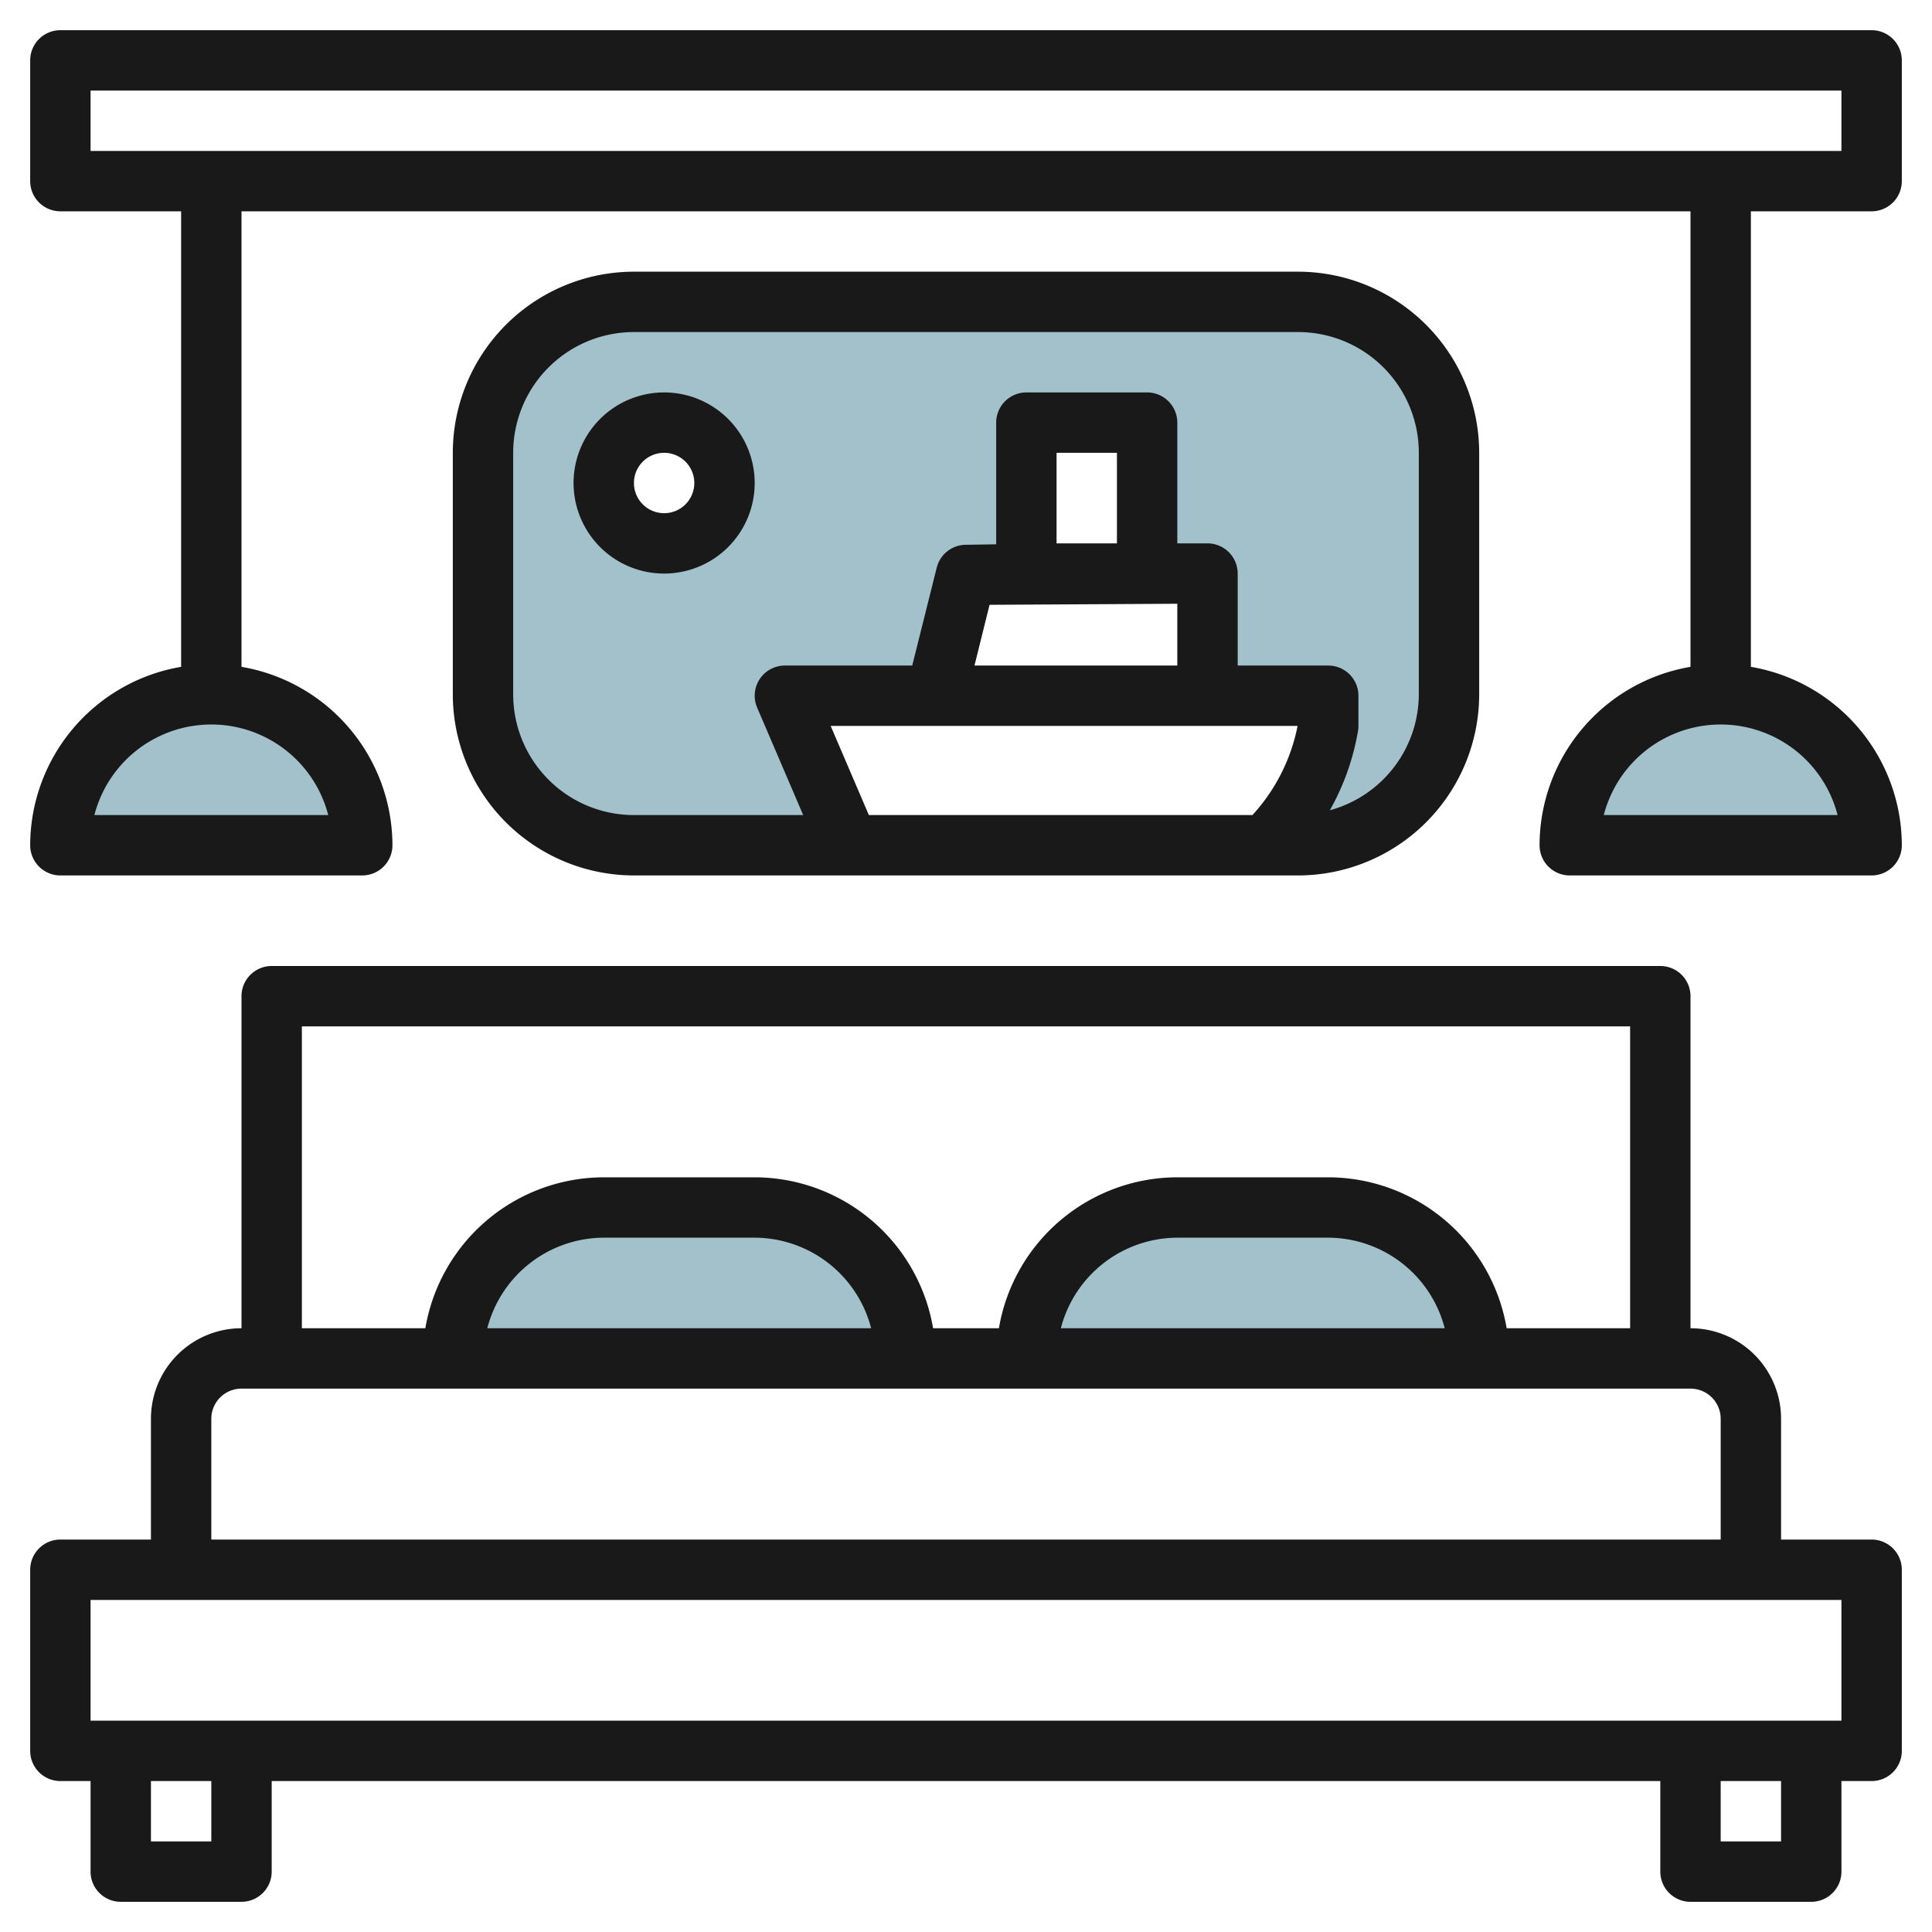
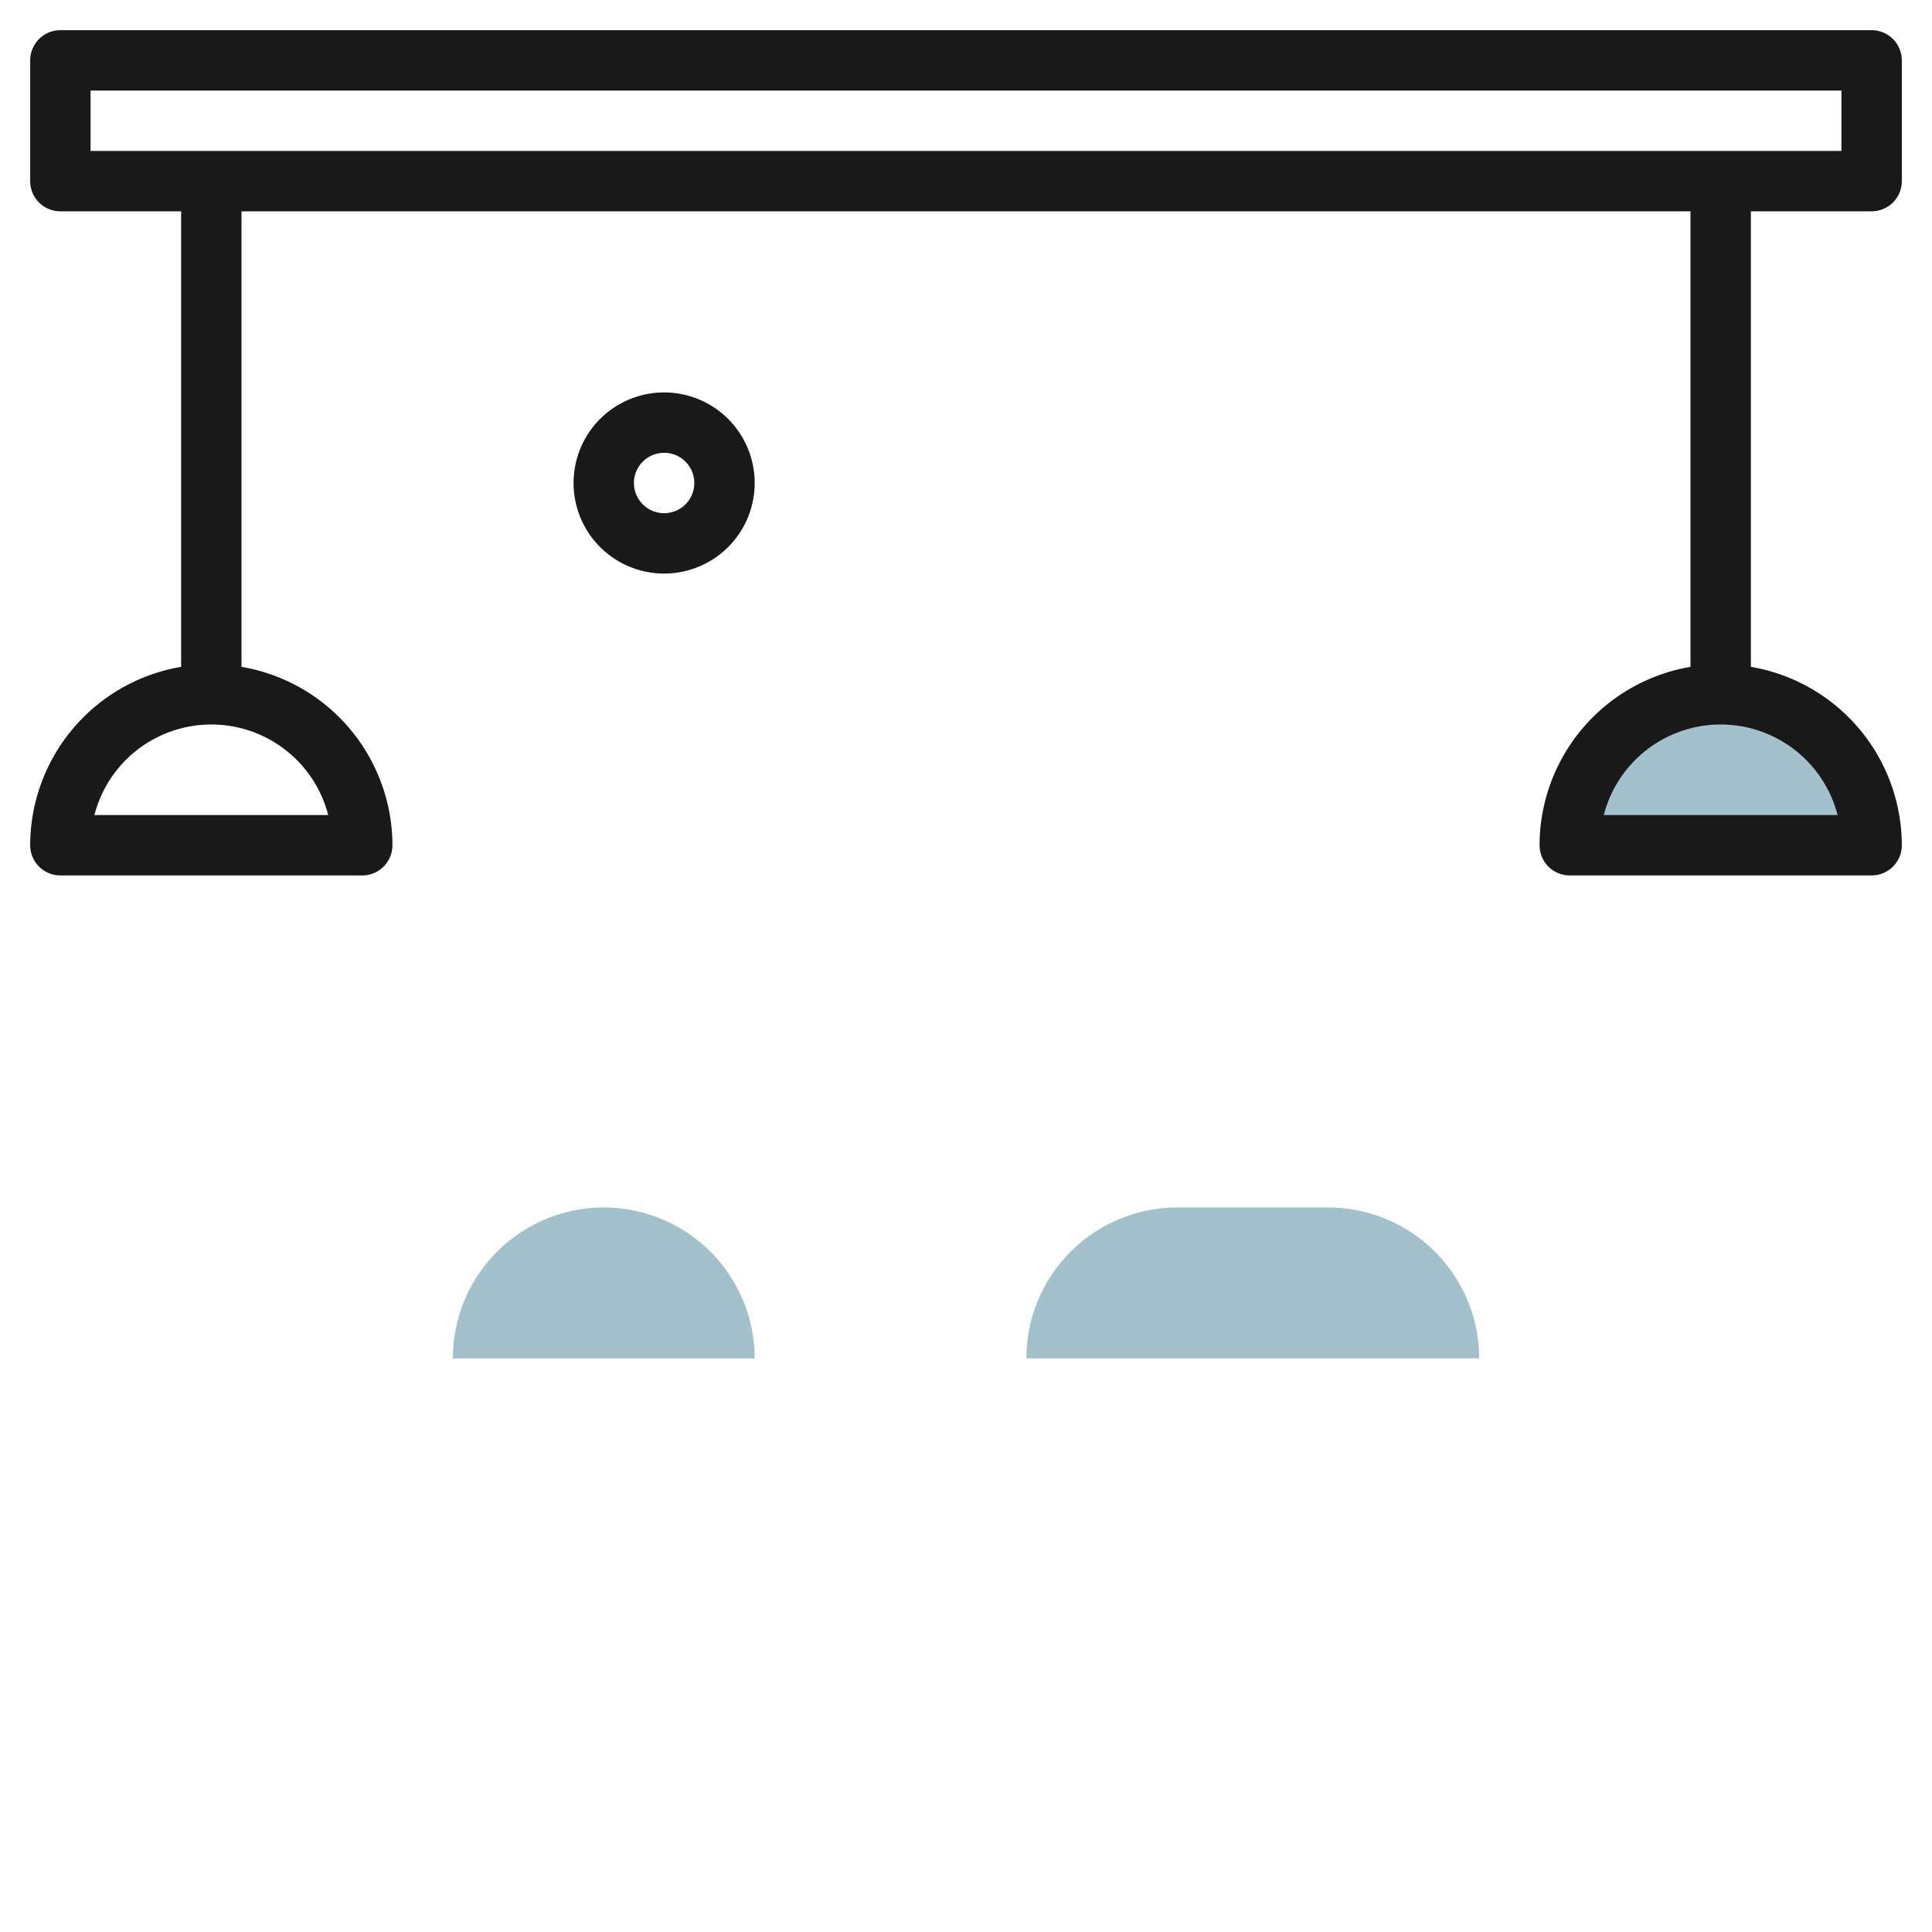
<svg xmlns="http://www.w3.org/2000/svg" id="Layer_3" height="512" viewBox="0 0 64 64" width="512" data-name="Layer 3">
  <g fill="#a3c1ca">
-     <path d="m15 45a5 5 0 0 1 5-5h5a5 5 0 0 1 5 5" />
+     <path d="m15 45a5 5 0 0 1 5-5a5 5 0 0 1 5 5" />
    <path d="m34 45a5 5 0 0 1 5-5h5a5 5 0 0 1 5 5" />
-     <path d="m12 28a5 5 0 0 0 -10 0z" />
    <path d="m62 28a5 5 0 0 0 -10 0z" />
-     <path d="m43 10h-22a5 5 0 0 0 -5 5v8a5 5 0 0 0 5 5h7.123l-2.123-4.954h5l1-4 2-.046v-5h4v5h2v4.046h4v1a7.157 7.157 0 0 1 -2.063 3.954h1.063a5 5 0 0 0 5-5v-8a5 5 0 0 0 -5-5zm-21 8a2 2 0 1 1 2-2 2 2 0 0 1 -2 2z" />
    <path d="m41.937 28h-13.814z" />
  </g>
-   <path d="m62 51h-3v-4a3 3 0 0 0 -3-3v-11a1 1 0 0 0 -1-1h-46a1 1 0 0 0 -1 1v11a3 3 0 0 0 -3 3v4h-3a1 1 0 0 0 -1 1v6a1 1 0 0 0 1 1h1v3a1 1 0 0 0 1 1h4a1 1 0 0 0 1-1v-3h46v3a1 1 0 0 0 1 1h4a1 1 0 0 0 1-1v-3h1a1 1 0 0 0 1-1v-6a1 1 0 0 0 -1-1zm-52-17h44v10h-4.09a6.006 6.006 0 0 0 -5.91-5h-5a6.006 6.006 0 0 0 -5.91 5h-2.18a6.006 6.006 0 0 0 -5.91-5h-5a6.006 6.006 0 0 0 -5.91 5h-4.09zm37.858 10h-12.716a4 4 0 0 1 3.858-3h5a4 4 0 0 1 3.858 3zm-19 0h-12.716a4 4 0 0 1 3.858-3h5a4 4 0 0 1 3.858 3zm-21.858 3a1 1 0 0 1 1-1h48a1 1 0 0 1 1 1v4h-50zm0 14h-2v-2h2zm52 0h-2v-2h2zm2-4h-58v-4h58z" fill="#191919" />
  <path d="m62 1h-60a1 1 0 0 0 -1 1v4a1 1 0 0 0 1 1h4v15.09a6.006 6.006 0 0 0 -5 5.91 1 1 0 0 0 1 1h10a1 1 0 0 0 1-1 6.006 6.006 0 0 0 -5-5.91v-15.09h48v15.09a6.006 6.006 0 0 0 -5 5.91 1 1 0 0 0 1 1h10a1 1 0 0 0 1-1 6.006 6.006 0 0 0 -5-5.91v-15.09h4a1 1 0 0 0 1-1v-4a1 1 0 0 0 -1-1zm-51.127 26h-7.746a4 4 0 0 1 7.746 0zm50 0h-7.746a4 4 0 0 1 7.746 0zm.127-22h-58v-2h58z" fill="#191919" />
-   <path d="m43 29a6.006 6.006 0 0 0 6-6v-8a6.006 6.006 0 0 0 -6-6h-22a6.006 6.006 0 0 0 -6 6v8a6.006 6.006 0 0 0 6 6zm-15.483-4.953h15.467a6.118 6.118 0 0 1 -1.495 2.953h-12.707zm9.483-6.047h-2v-3h2zm2 2v2.047h-6.719l.5-2.012zm-22 3v-8a4 4 0 0 1 4-4h22a4 4 0 0 1 4 4v8a3.993 3.993 0 0 1 -2.947 3.841 8.112 8.112 0 0 0 .933-2.63 1 1 0 0 0 .014-.164v-1a1 1 0 0 0 -1-1h-3v-3.047a1 1 0 0 0 -1-1h-1v-4a1 1 0 0 0 -1-1h-4a1 1 0 0 0 -1 1v4.031l-1.016.016a1 1 0 0 0 -.954.758l-.811 3.242h-4.219a1 1 0 0 0 -.919 1.393l1.526 3.56h-5.607a4 4 0 0 1 -4-4z" fill="#191919" />
  <path d="m25 16a3 3 0 1 0 -3 3 3 3 0 0 0 3-3zm-4 0a1 1 0 1 1 1 1 1 1 0 0 1 -1-1z" fill="#191919" />
</svg>